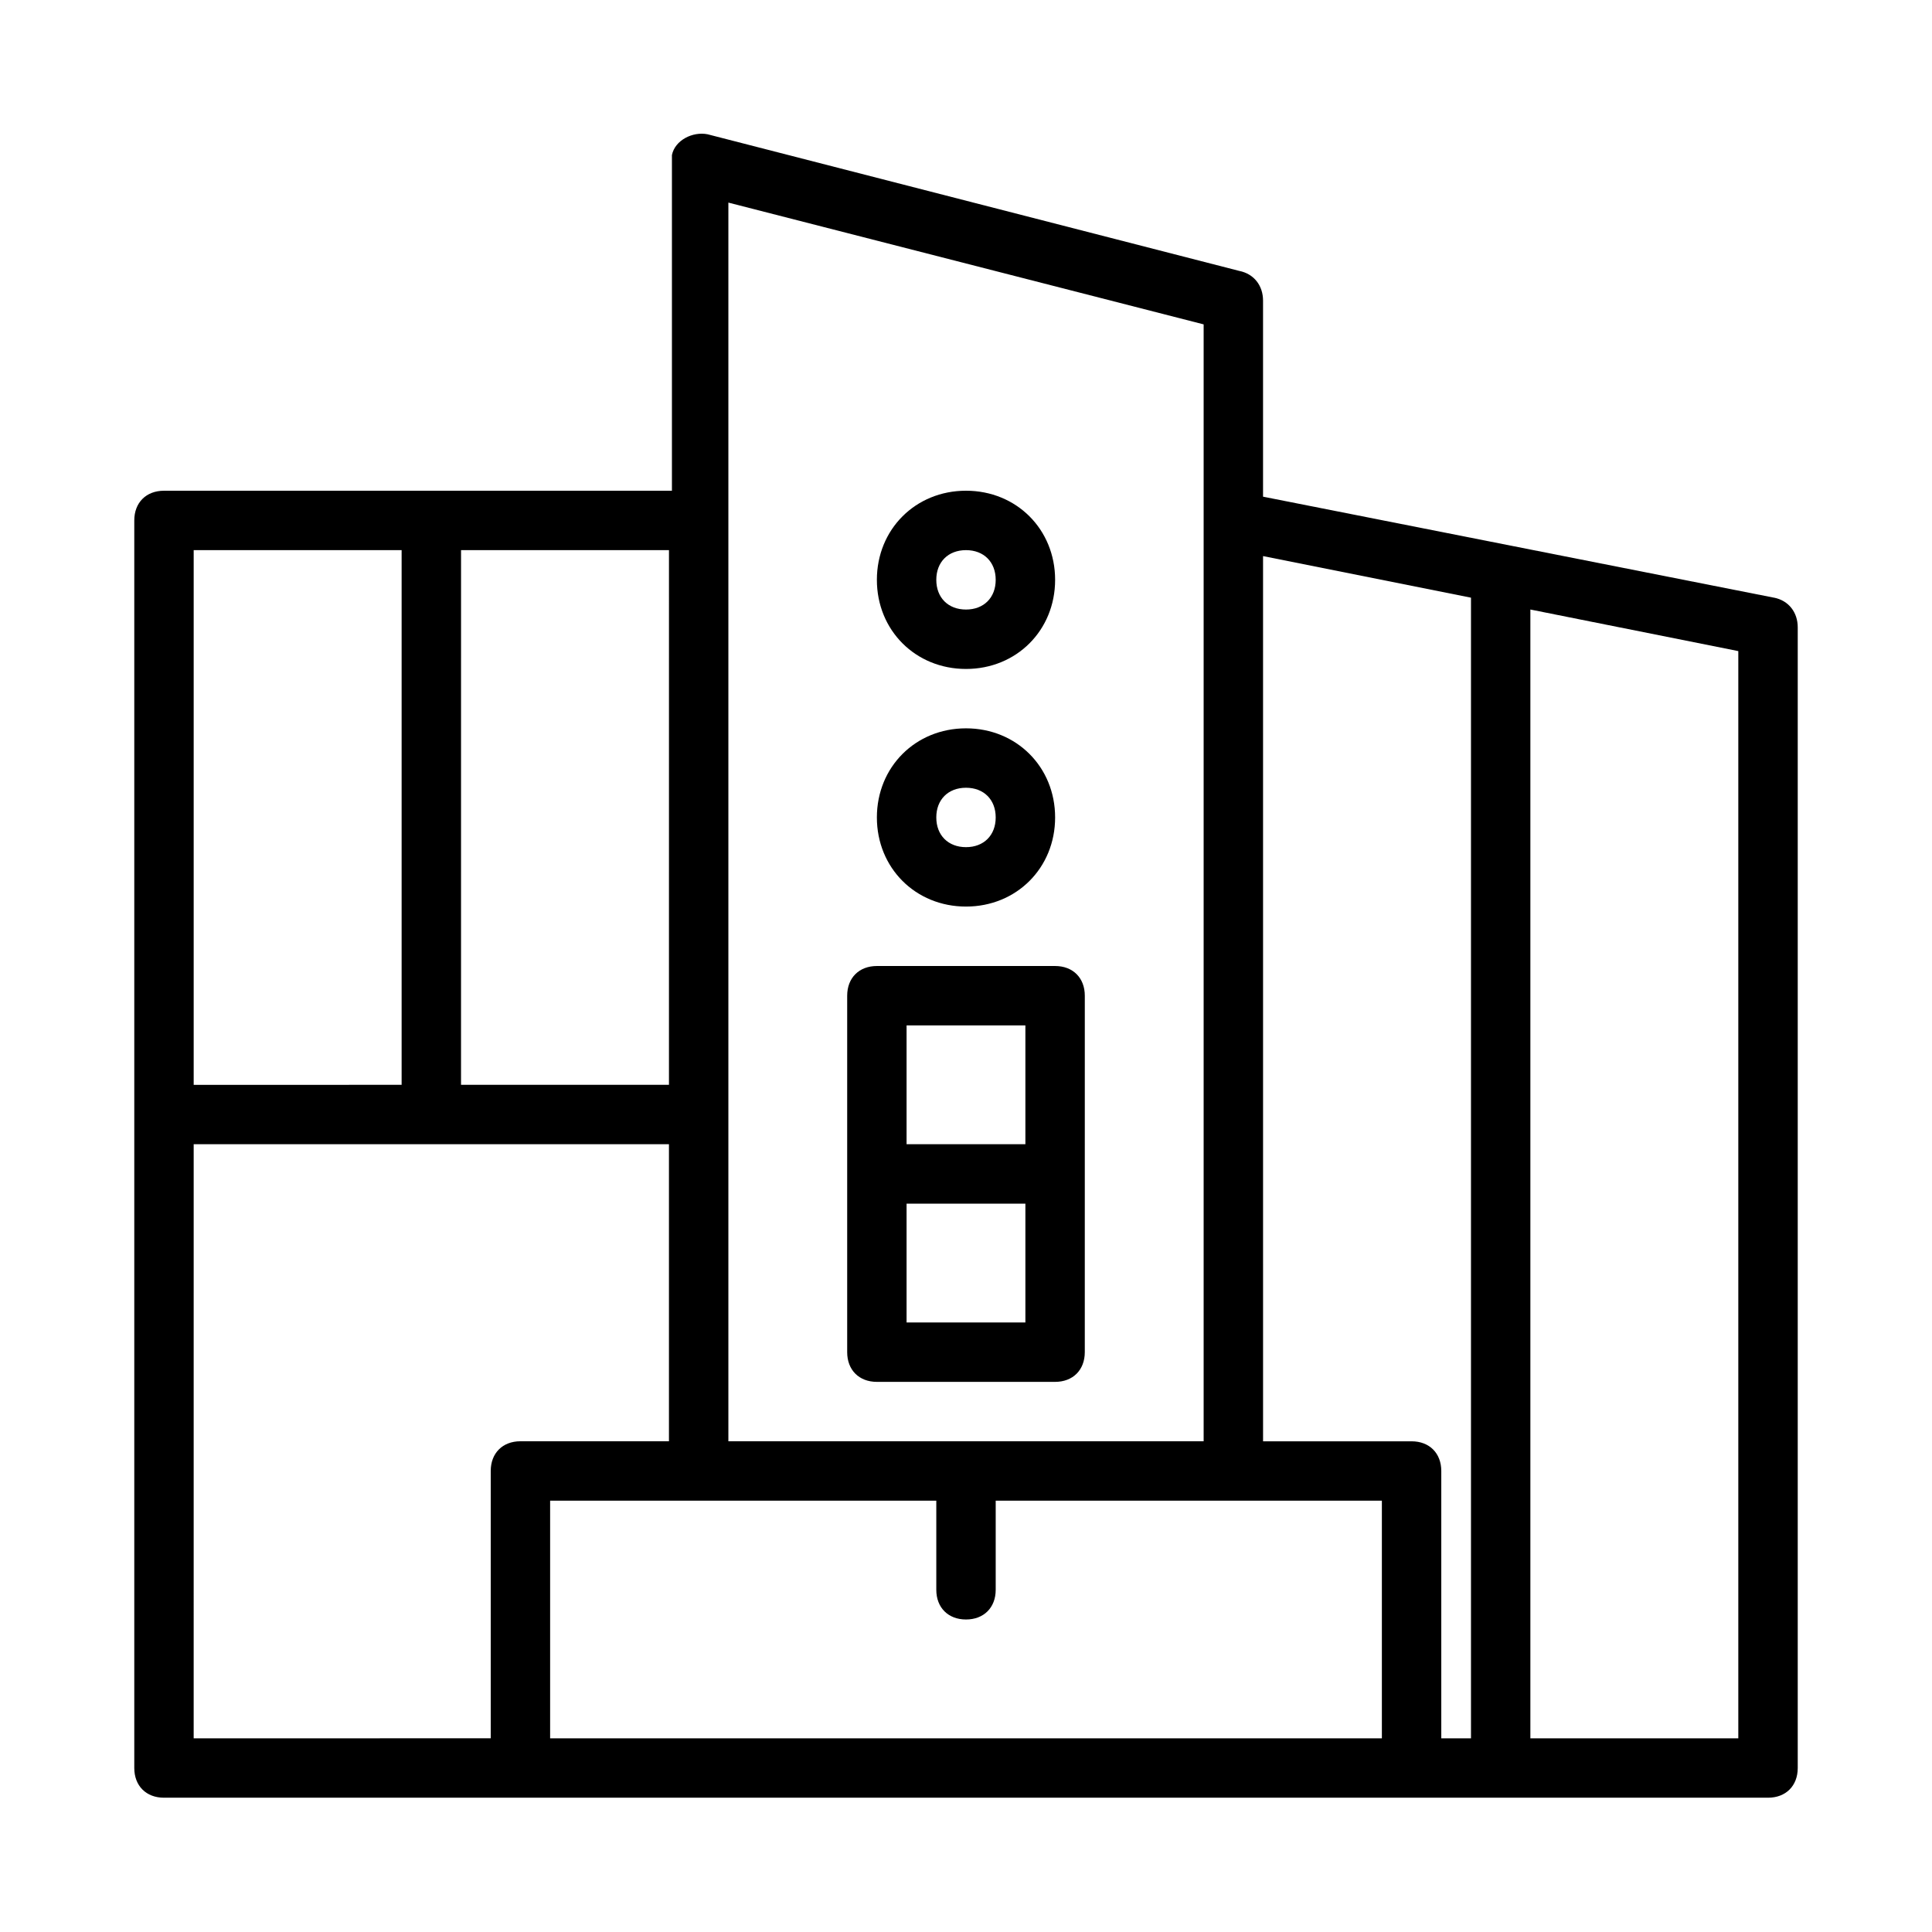
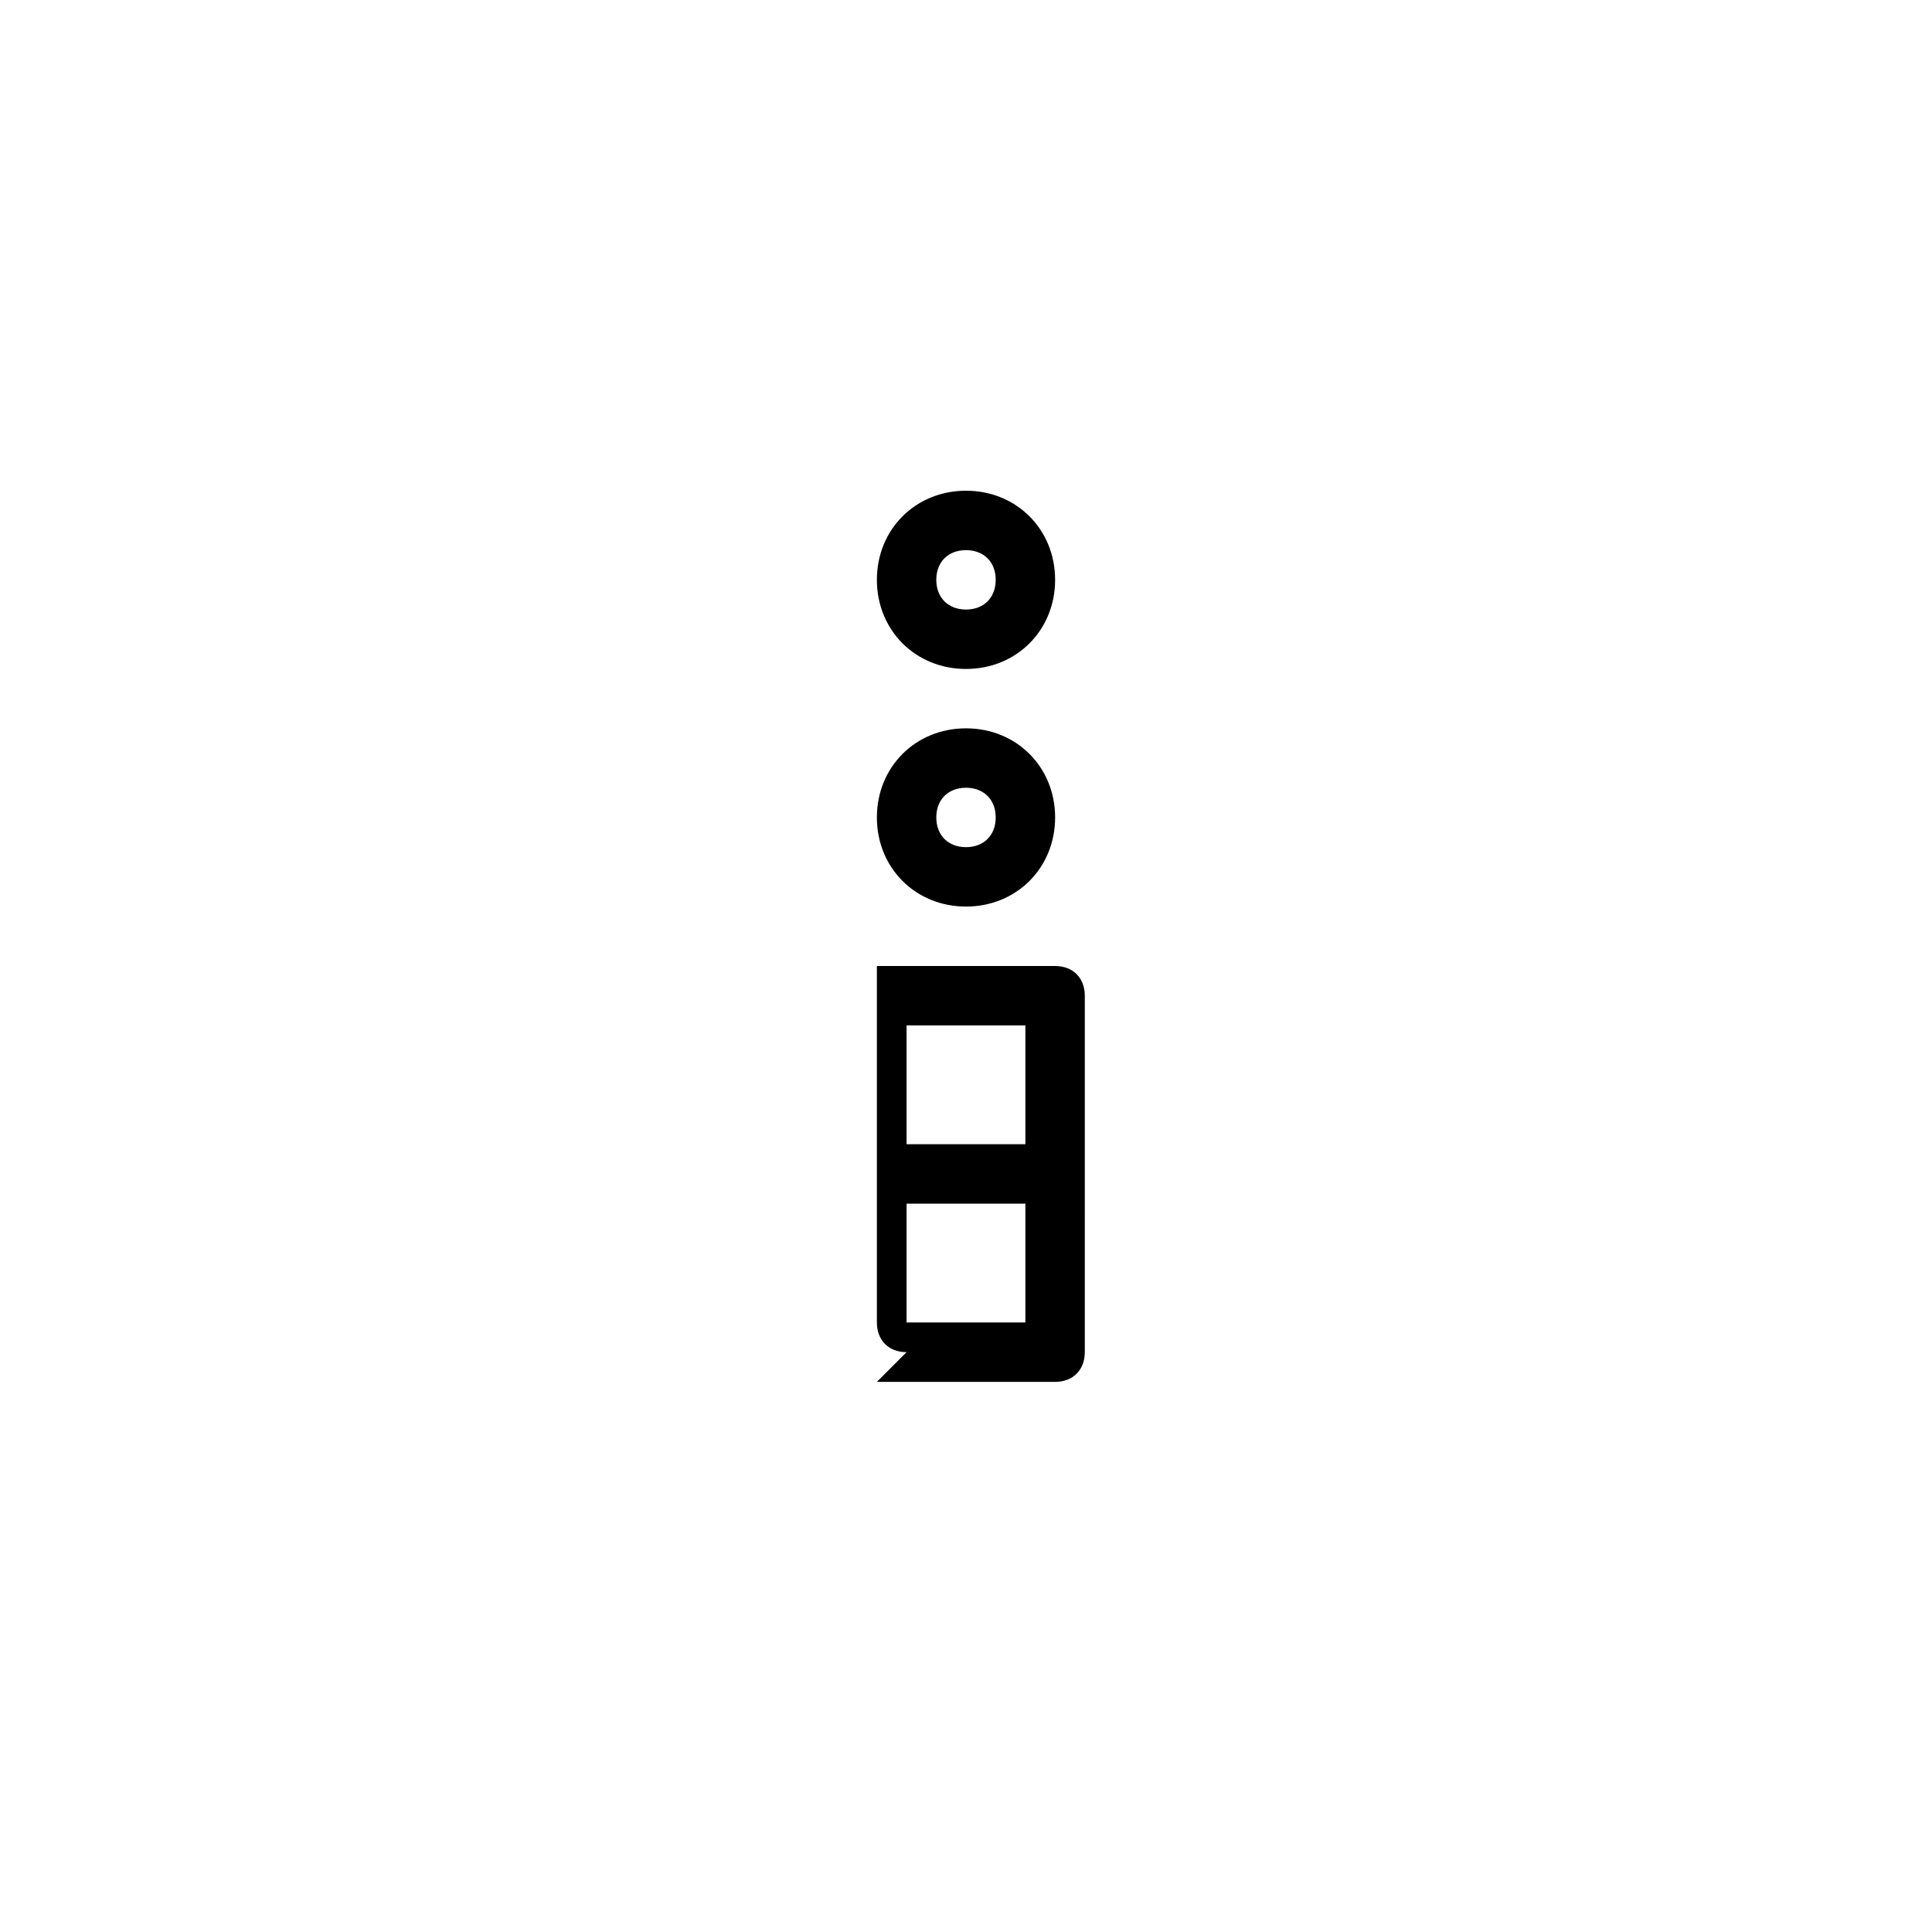
<svg xmlns="http://www.w3.org/2000/svg" fill="#000000" width="800px" height="800px" version="1.1" viewBox="144 144 512 512">
  <g>
-     <path d="m614.12 302.39-135.4-26.766v-51.957c0-3.938-2.363-7.086-6.297-7.871l-140.91-36.211c-3.938-0.789-8.66 1.574-9.445 5.512v2.363 86.594l-134.61-0.004c-4.723 0-7.871 3.148-7.871 7.871v330.62c0 4.723 3.148 7.871 7.871 7.871h425.09c4.723 0 7.871-3.148 7.871-7.871v-302.29c0-3.938-2.359-7.086-6.297-7.871zm-80.293 0v302.29h-7.871v-70.848c0-4.723-3.148-7.871-7.871-7.871h-39.359l-0.004-234.59zm-196.8-104.7 125.95 32.273v295.99h-125.95zm-15.746 233.8h-55.105l0.004-141.7h55.105zm-70.848-141.7v141.7l-55.105 0.004v-141.7zm-55.105 157.44h125.95v78.719h-39.359c-4.723 0-7.871 3.148-7.871 7.871v70.848l-78.723 0.004zm275.52 157.44h-181.06v-62.977h102.34v23.617c0 4.723 3.148 7.871 7.871 7.871s7.871-3.148 7.871-7.871v-23.617h102.34v62.977zm133.82 0h-55.105v-299.14l55.105 11.02z" />
    <path d="m400 321.28c13.383 0 23.617-10.234 23.617-23.617 0-13.383-10.234-23.617-23.617-23.617s-23.617 10.234-23.617 23.617c0 13.383 10.234 23.617 23.617 23.617zm0-31.488c4.723 0 7.871 3.148 7.871 7.871s-3.148 7.871-7.871 7.871-7.871-3.148-7.871-7.871c-0.004-4.723 3.144-7.871 7.871-7.871z" />
    <path d="m400 384.25c13.383 0 23.617-10.234 23.617-23.617 0-13.383-10.234-23.617-23.617-23.617s-23.617 10.234-23.617 23.617c0 13.383 10.234 23.617 23.617 23.617zm0-31.488c4.723 0 7.871 3.148 7.871 7.871 0 4.723-3.148 7.871-7.871 7.871s-7.871-3.148-7.871-7.871c-0.004-4.723 3.144-7.871 7.871-7.871z" />
-     <path d="m376.38 510.21h47.23c4.723 0 7.871-3.148 7.871-7.871l0.004-94.465c0-4.723-3.148-7.871-7.871-7.871h-47.23c-4.723 0-7.871 3.148-7.871 7.871v94.465c-0.004 4.723 3.144 7.871 7.867 7.871zm7.871-15.746v-31.488h31.488v31.488zm31.488-78.719v31.488h-31.488v-31.488z" />
+     <path d="m376.38 510.21h47.23c4.723 0 7.871-3.148 7.871-7.871l0.004-94.465c0-4.723-3.148-7.871-7.871-7.871h-47.23v94.465c-0.004 4.723 3.144 7.871 7.867 7.871zm7.871-15.746v-31.488h31.488v31.488zm31.488-78.719v31.488h-31.488v-31.488z" />
  </g>
</svg>